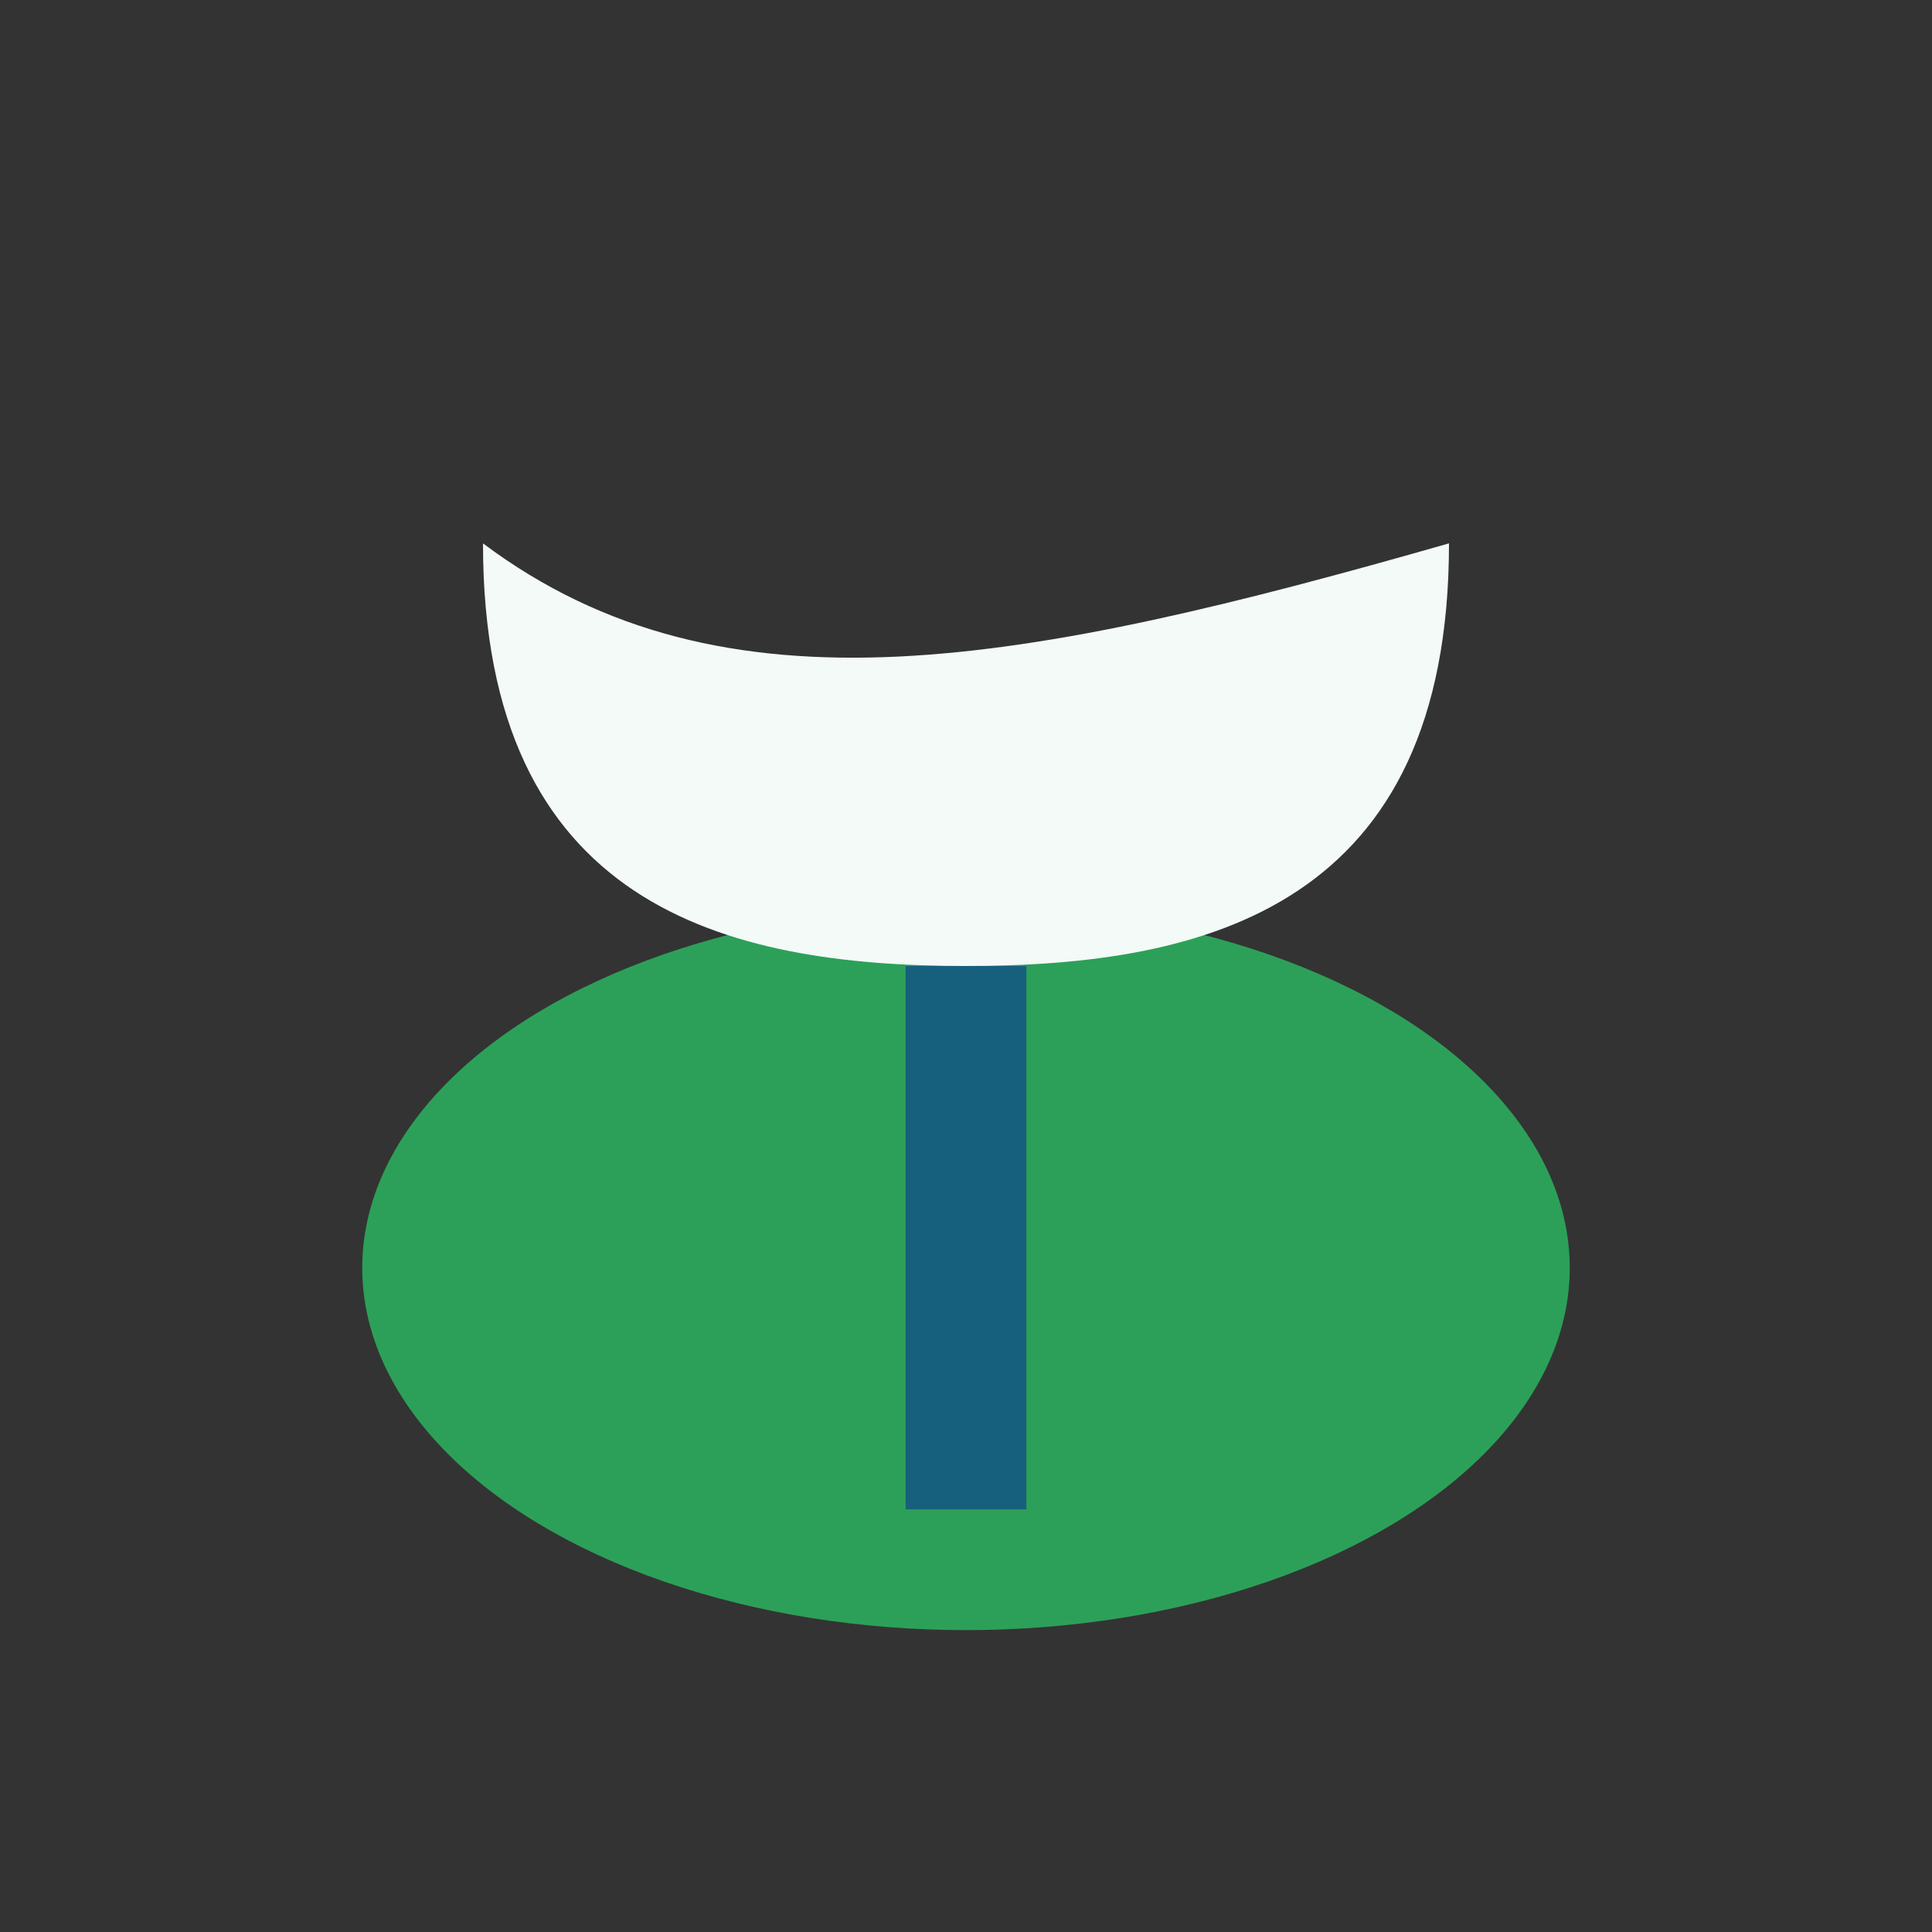
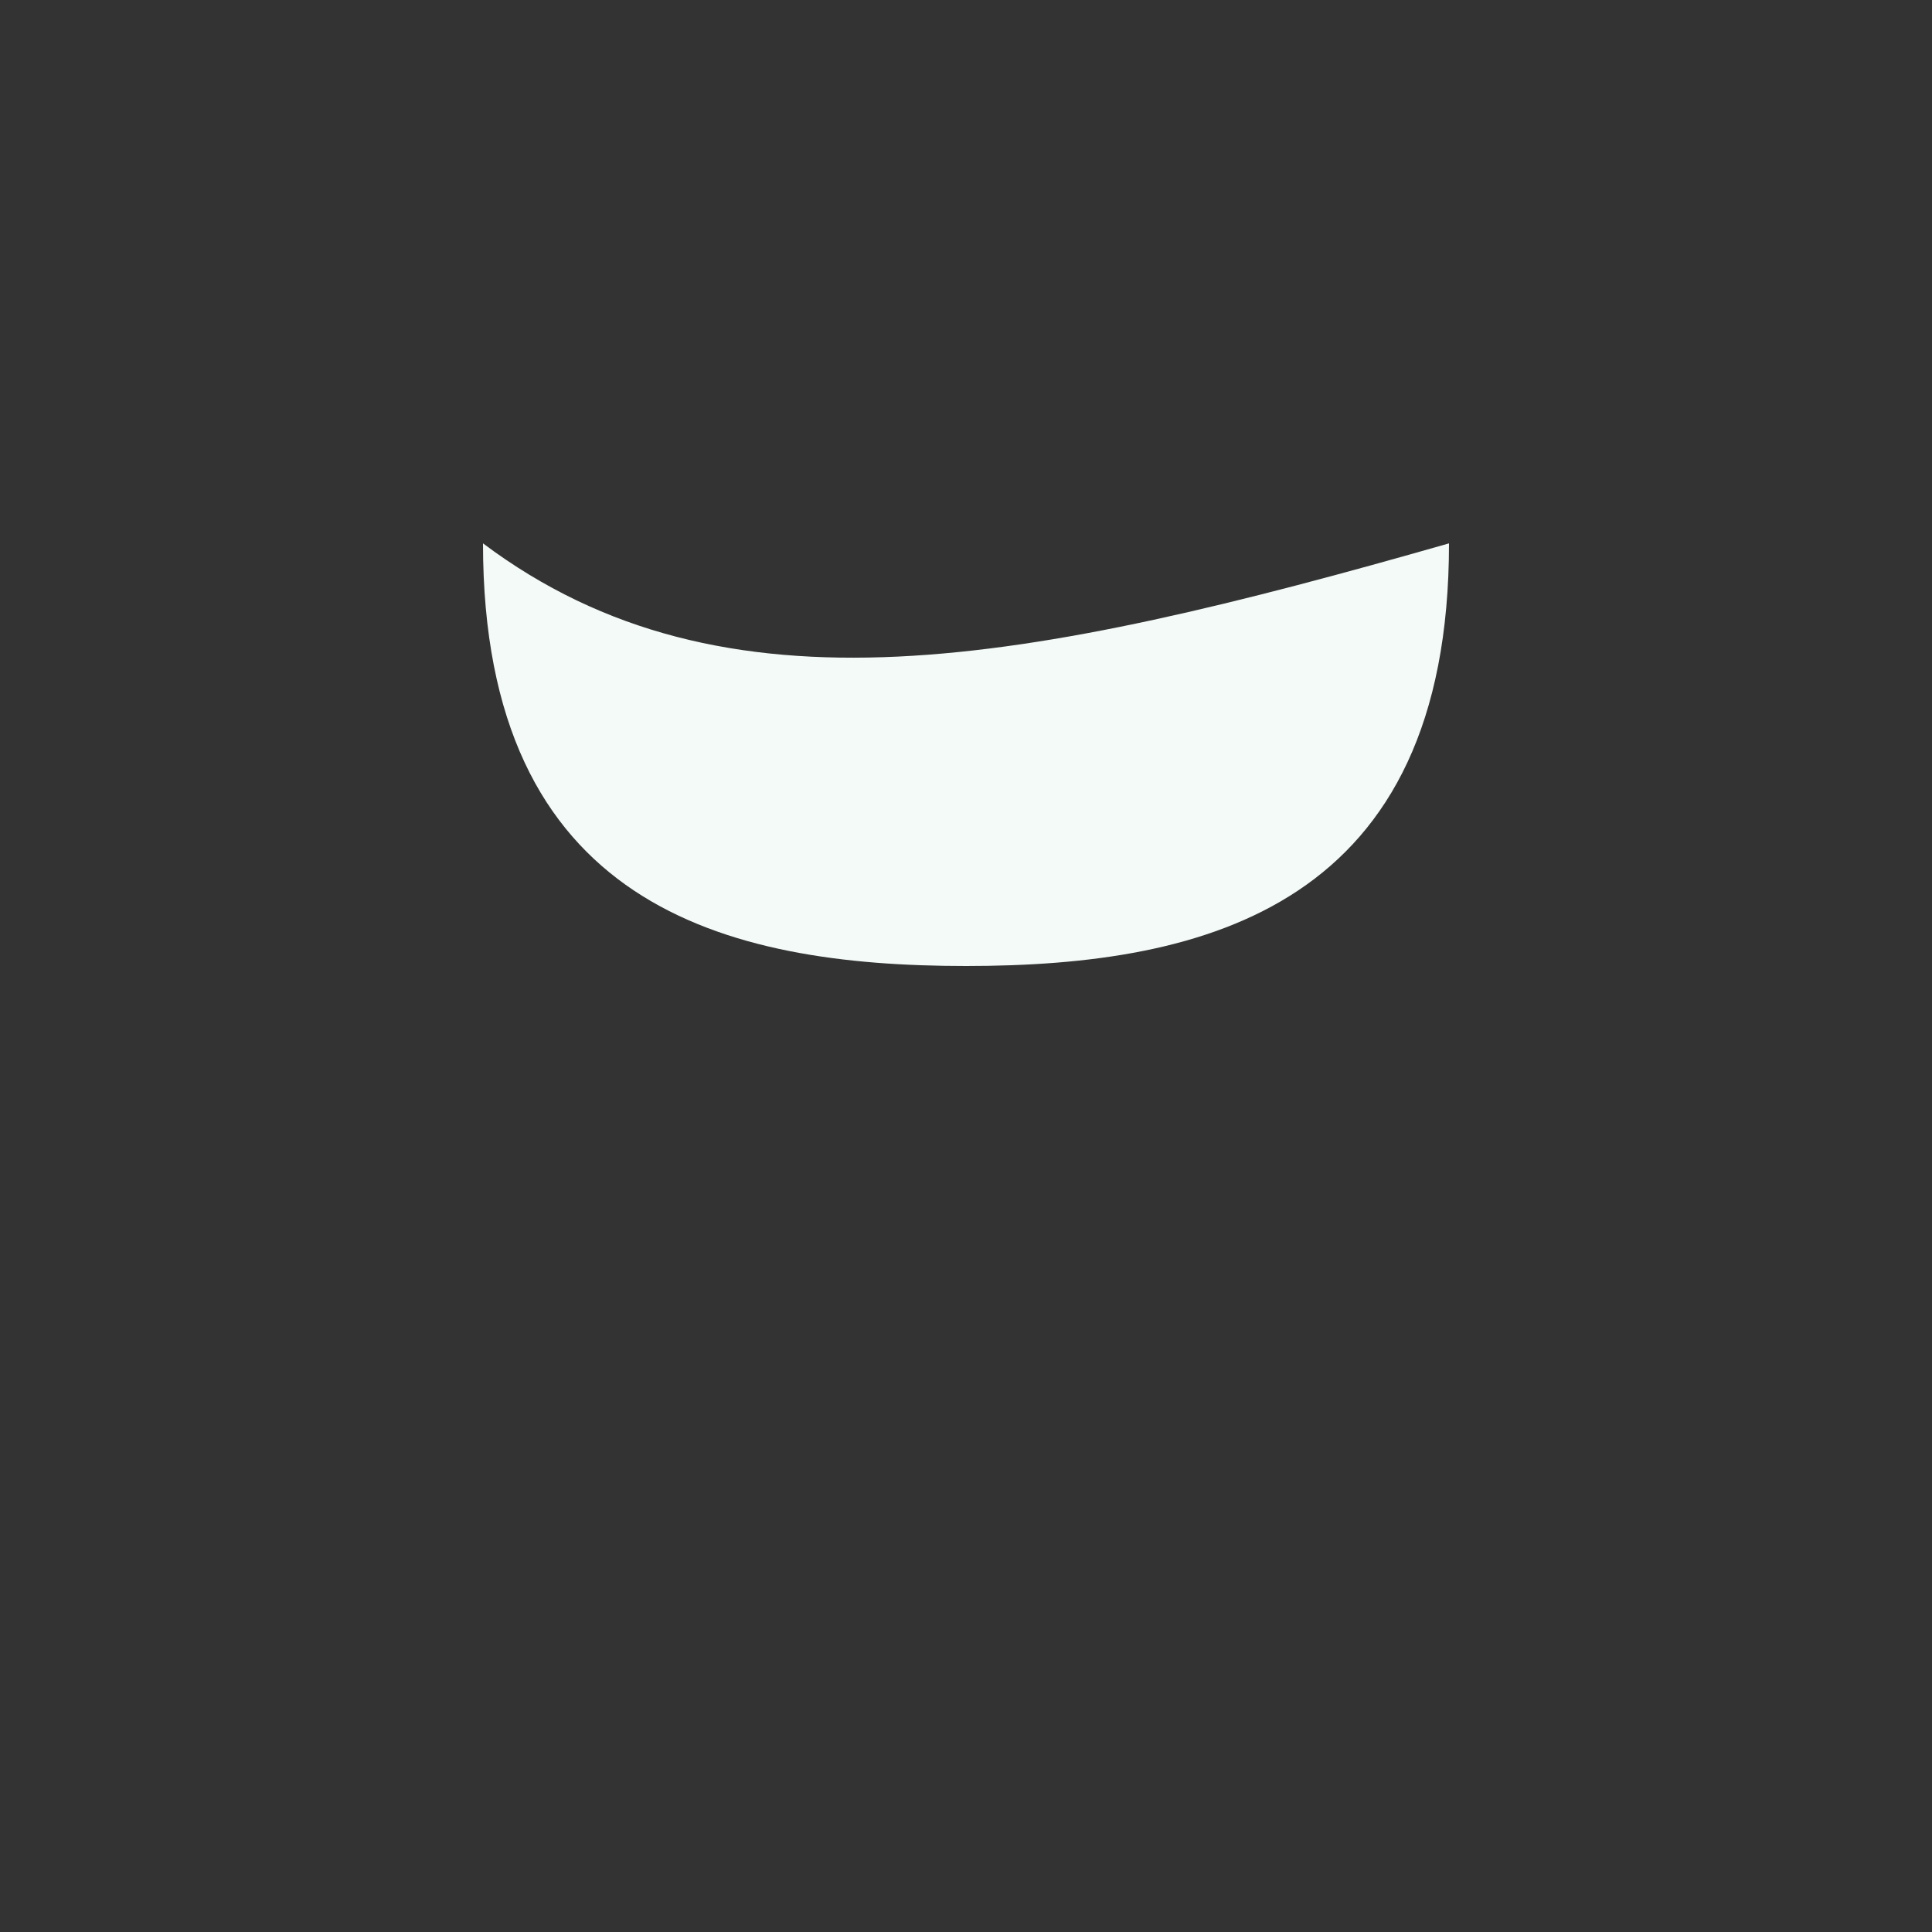
<svg xmlns="http://www.w3.org/2000/svg" width="32" height="32" viewBox="0 0 32 32">
  <rect x="0" y="0" width="32" height="32" fill="#333333" stroke="none" />
-   <ellipse cx="16" cy="21" rx="10" ry="6" fill="#2CA058" />
-   <path d="M16 16v9" stroke="#17607D" stroke-width="2" />
  <path d="M16 16c-4 0-8-1-8-7 4 3 9 2 16 0 0 6-4 7-8 7z" fill="#F3FAF7" />
</svg>